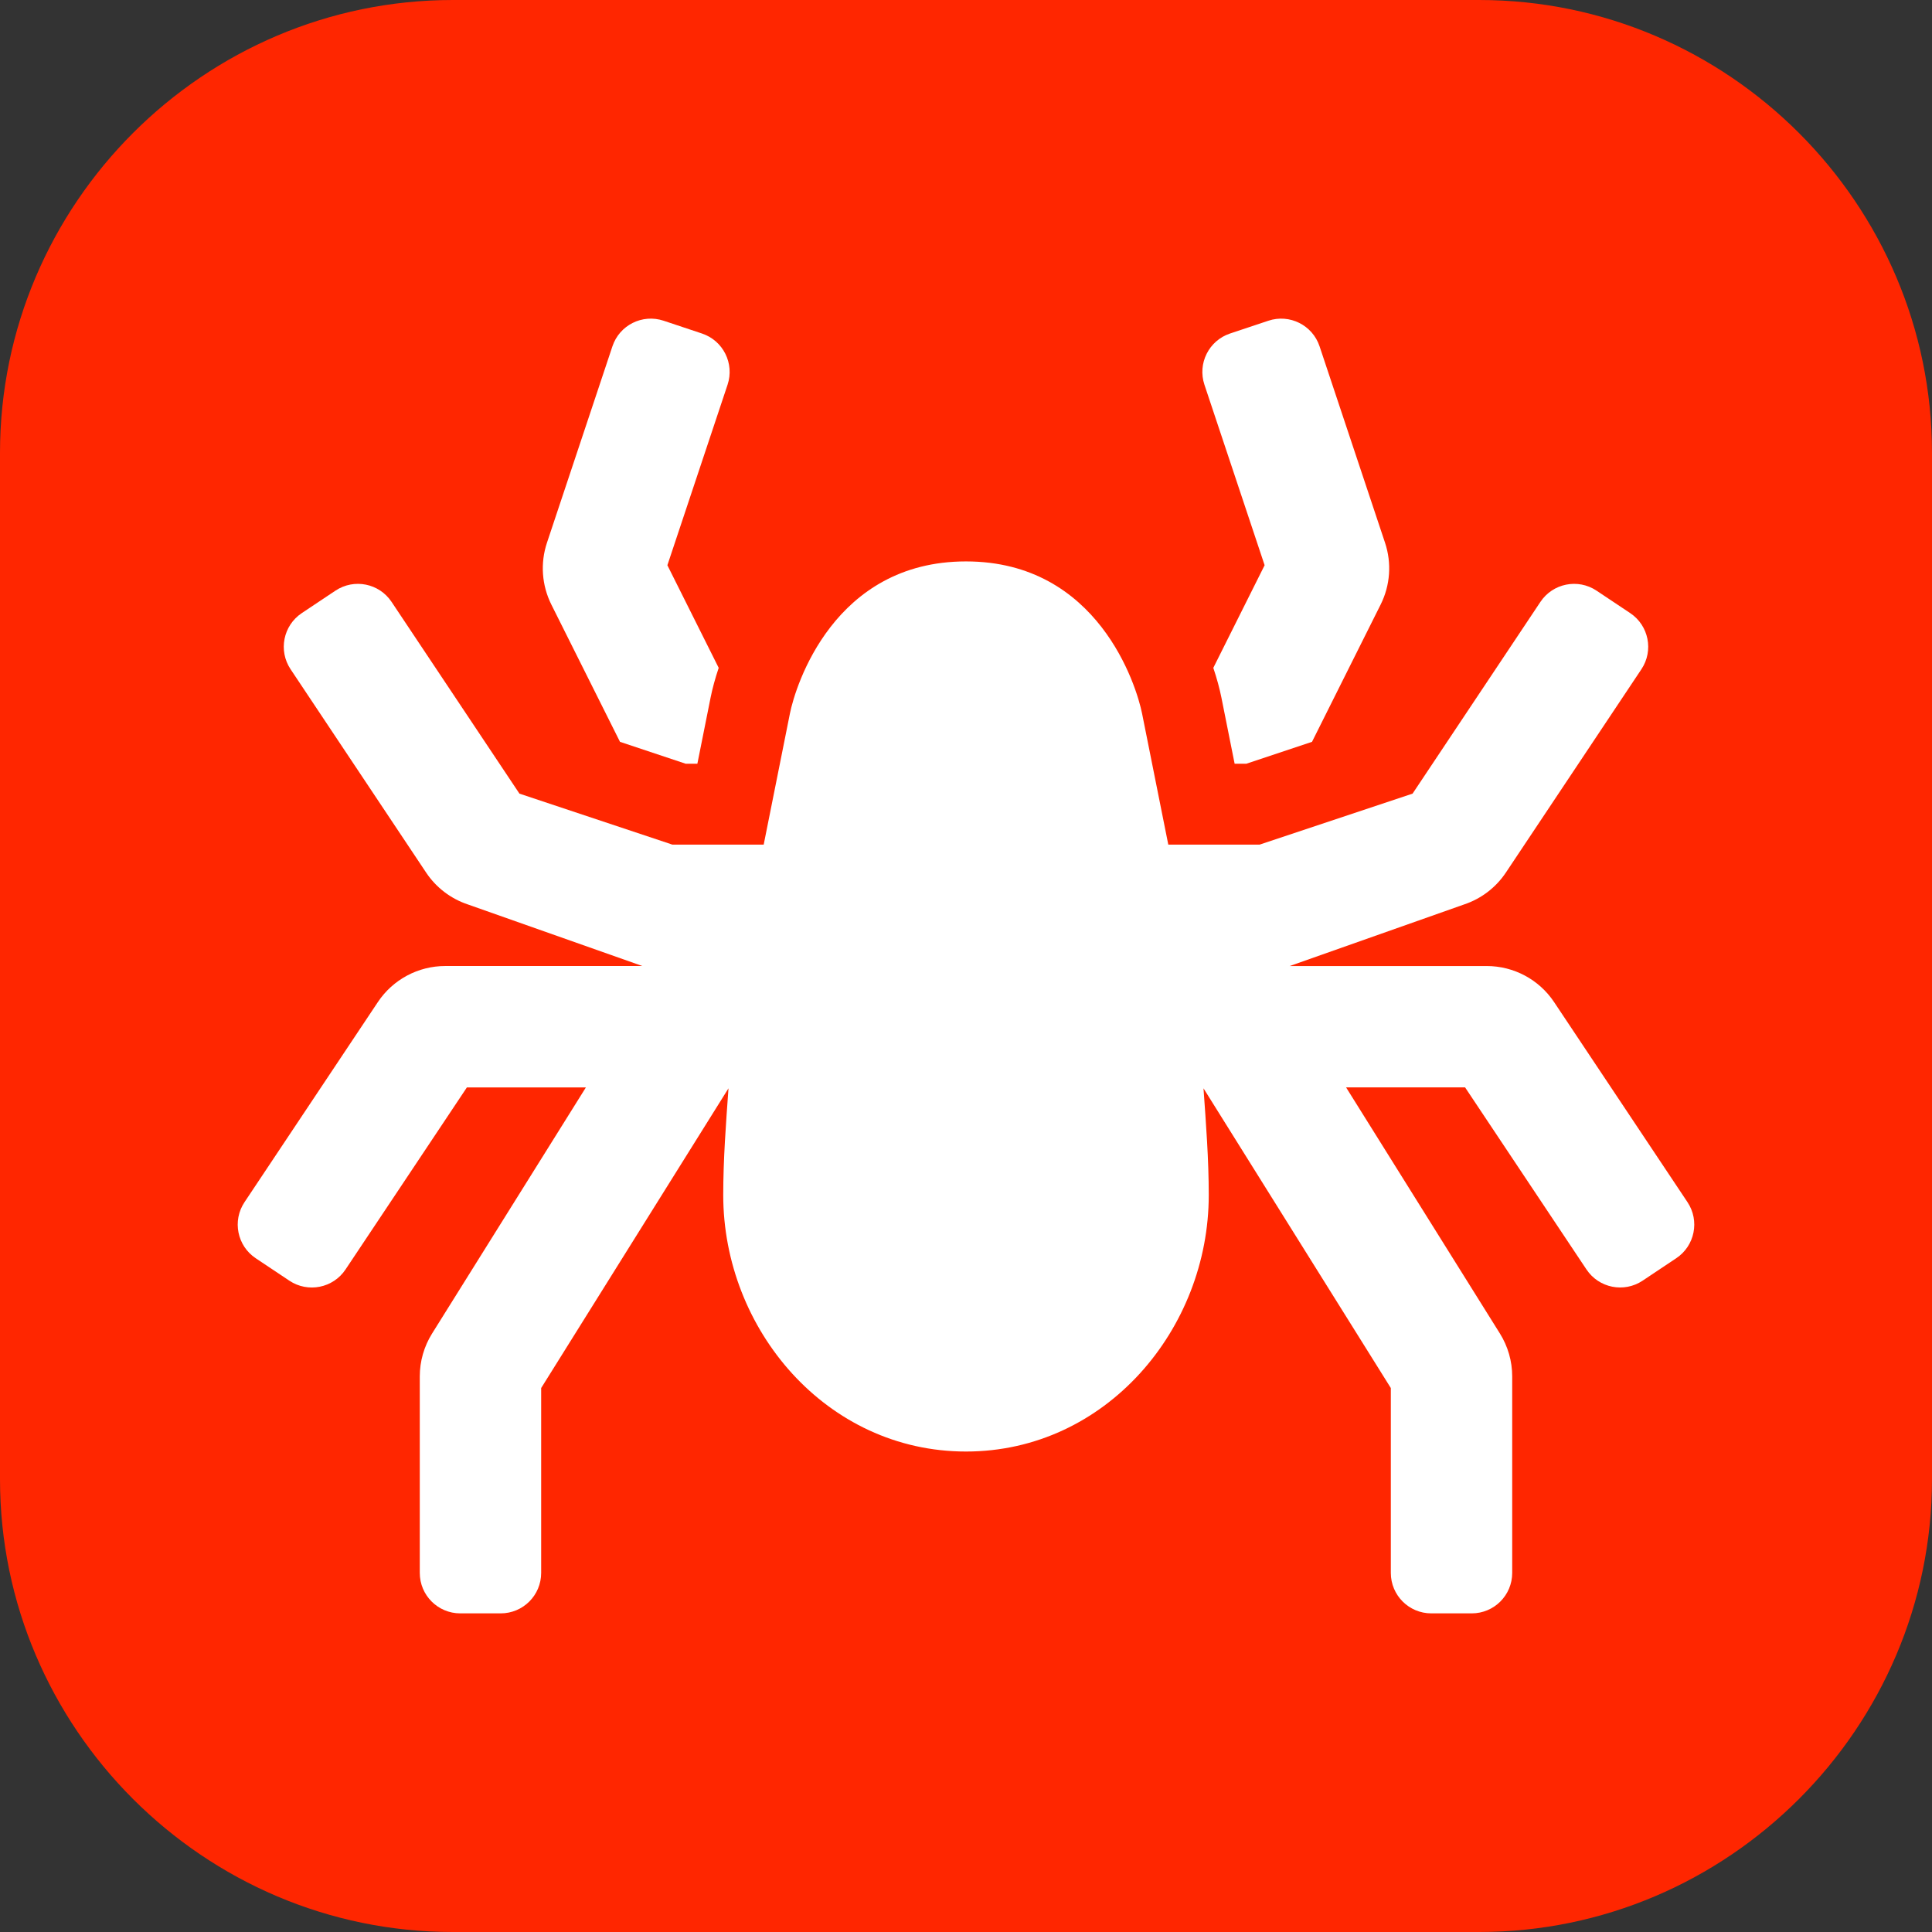
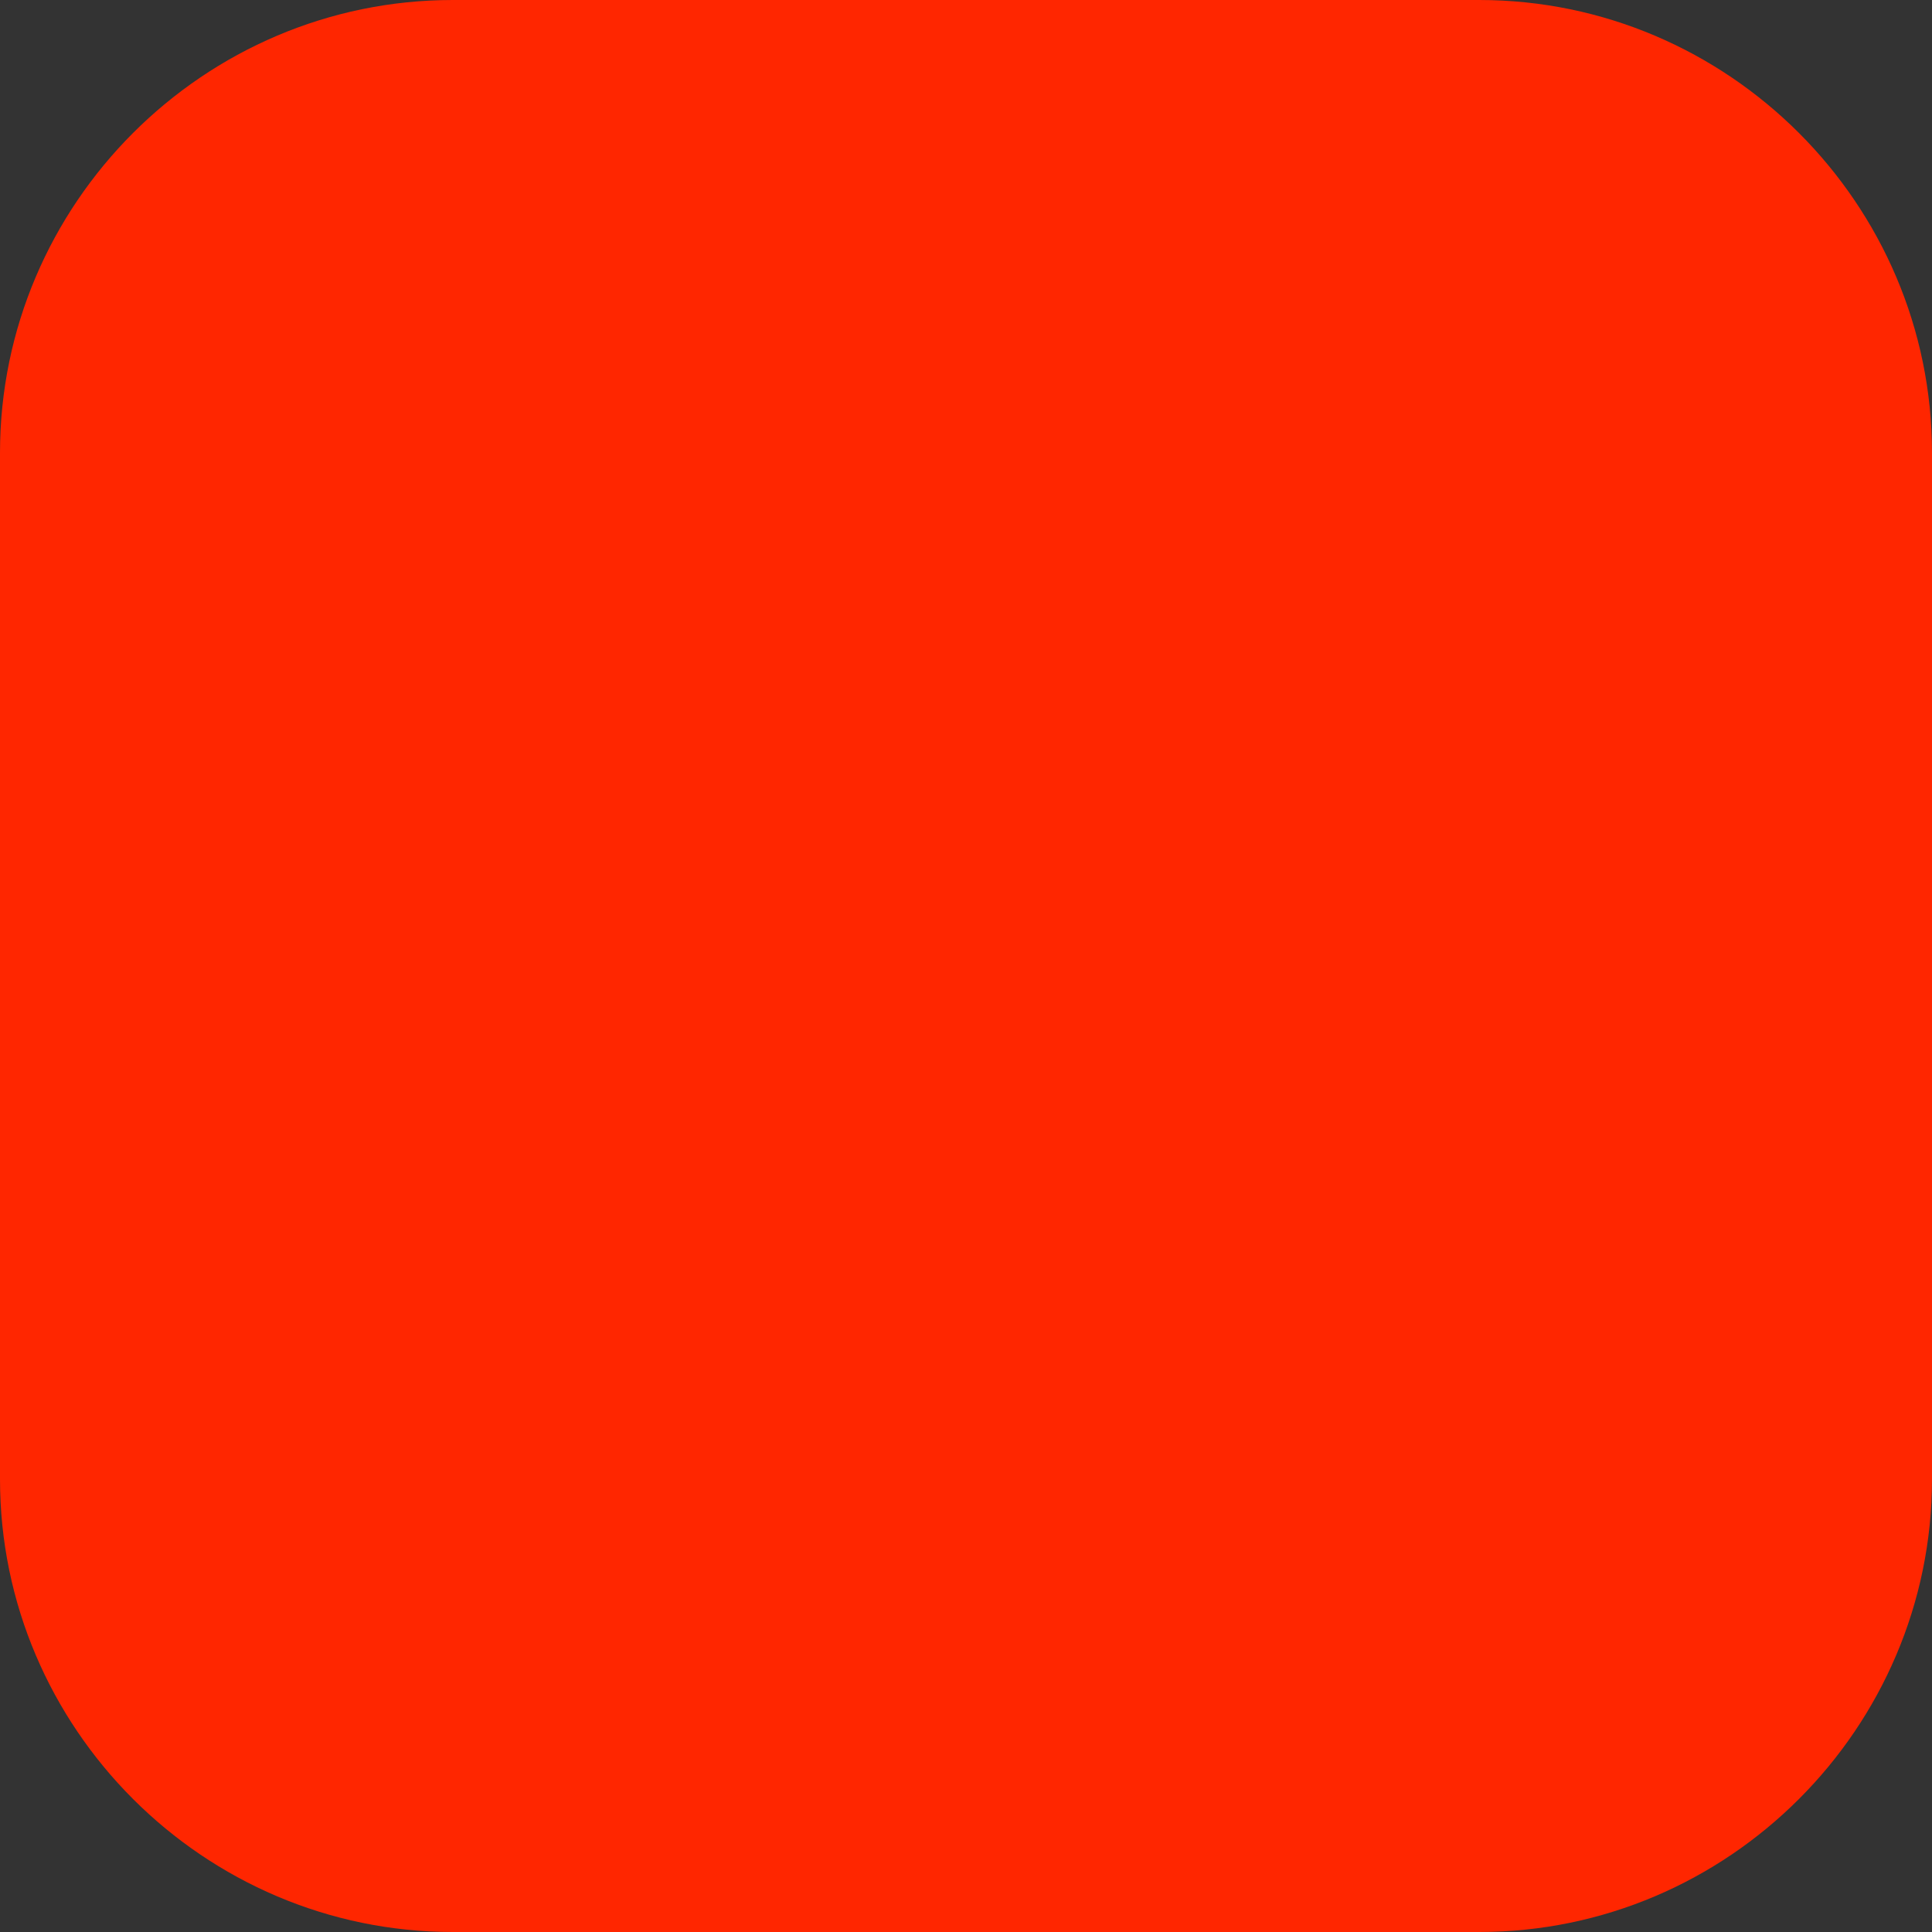
<svg xmlns="http://www.w3.org/2000/svg" version="1.1" id="Ebene_1" x="0px" y="0px" width="640px" height="640px" viewBox="0 0 640 640" enable-background="new 0 0 640 640" xml:space="preserve">
  <rect x="0" y="0" width="640" height="640" fill="#333333" stroke="none" />
  <g>
    <path fill="#FF2600" d="M640,490c0,82.5-67.5,150-150,150H150C67.5,640,0,572.5,0,490V150C0,67.5,67.5,0,150,0h340   c82.5,0,150,67.5,150,150V490z" />
  </g>
-   <path fill="#FFFFFF" d="M205.381,245.743l21.721,7.246h3.912l4.373-21.88c0.603-2.999,1.508-6.35,2.689-9.877l-16.997-33.992  l19.937-59.802c2.337-7.021-1.45-14.609-8.478-16.955l-12.708-4.238c-7.02-2.346-14.618,1.449-16.955,8.477l-21.688,65.071  c-2.246,6.744-1.725,14.104,1.449,20.465L205.381,245.743z M558.998,398.227l-44.188-66.278  c-4.971-7.455-13.338-11.935-22.299-11.937h-65.289l57.792-20.405c5.655-1.887,10.521-5.604,13.83-10.563l44.898-67.357  c4.105-6.157,2.438-14.483-3.719-18.588l-11.149-7.439c-6.157-4.104-14.483-2.438-18.588,3.72l-42.353,63.521l-50.681,16.896h-30.24  l-8.686-43.434c-1.835-9.189-14.551-50.387-58.328-50.387c-43.777,0-56.493,41.197-58.328,50.387l-8.687,43.434h-30.24  l-50.671-16.896l-42.361-63.521c-4.105-6.157-12.423-7.824-18.588-3.72l-11.149,7.439c-6.157,4.104-7.824,12.422-3.719,18.588  l44.899,67.357c3.308,4.96,8.174,8.677,13.83,10.563l57.792,20.397h-65.289c-8.963,0.002-17.333,4.48-22.308,11.938l-44.179,66.285  c-4.104,6.156-2.446,14.483,3.72,18.588l11.149,7.438c6.157,4.104,14.484,2.438,18.588-3.719l40.208-60.314h39.421l-50.956,81.532  c-2.662,4.26-4.073,9.184-4.071,14.207v65.088c0,7.405,5.998,13.402,13.403,13.402h13.403c7.405,0,13.403-5.997,13.403-13.402  v-61.243l62.055-99.29c-0.846,11.769-1.742,23.548-1.742,35.358c0,44.455,34.144,84.966,80.417,84.966s80.417-40.511,80.417-84.966  c0-11.811-0.904-23.59-1.742-35.358l62.056,99.29v61.243c0,7.405,5.997,13.402,13.402,13.402h13.403  c7.405,0,13.402-5.997,13.402-13.402V455.95c0-5.026-1.416-9.951-4.071-14.207l-50.956-81.53h39.421l40.209,60.312  c4.104,6.157,12.431,7.824,18.588,3.72l11.15-7.438C561.444,412.701,563.103,404.383,558.998,398.227z M418.921,187.24  l-16.996,33.992c1.182,3.527,2.086,6.878,2.689,9.877l4.372,21.88h3.912l21.721-7.246l22.743-45.485  c3.179-6.359,3.7-13.721,1.449-20.465l-21.688-65.071c-2.337-7.02-9.935-10.822-16.955-8.477l-12.707,4.238  c-7.02,2.346-10.814,9.935-8.478,16.955L418.921,187.24L418.921,187.24z" />
</svg>